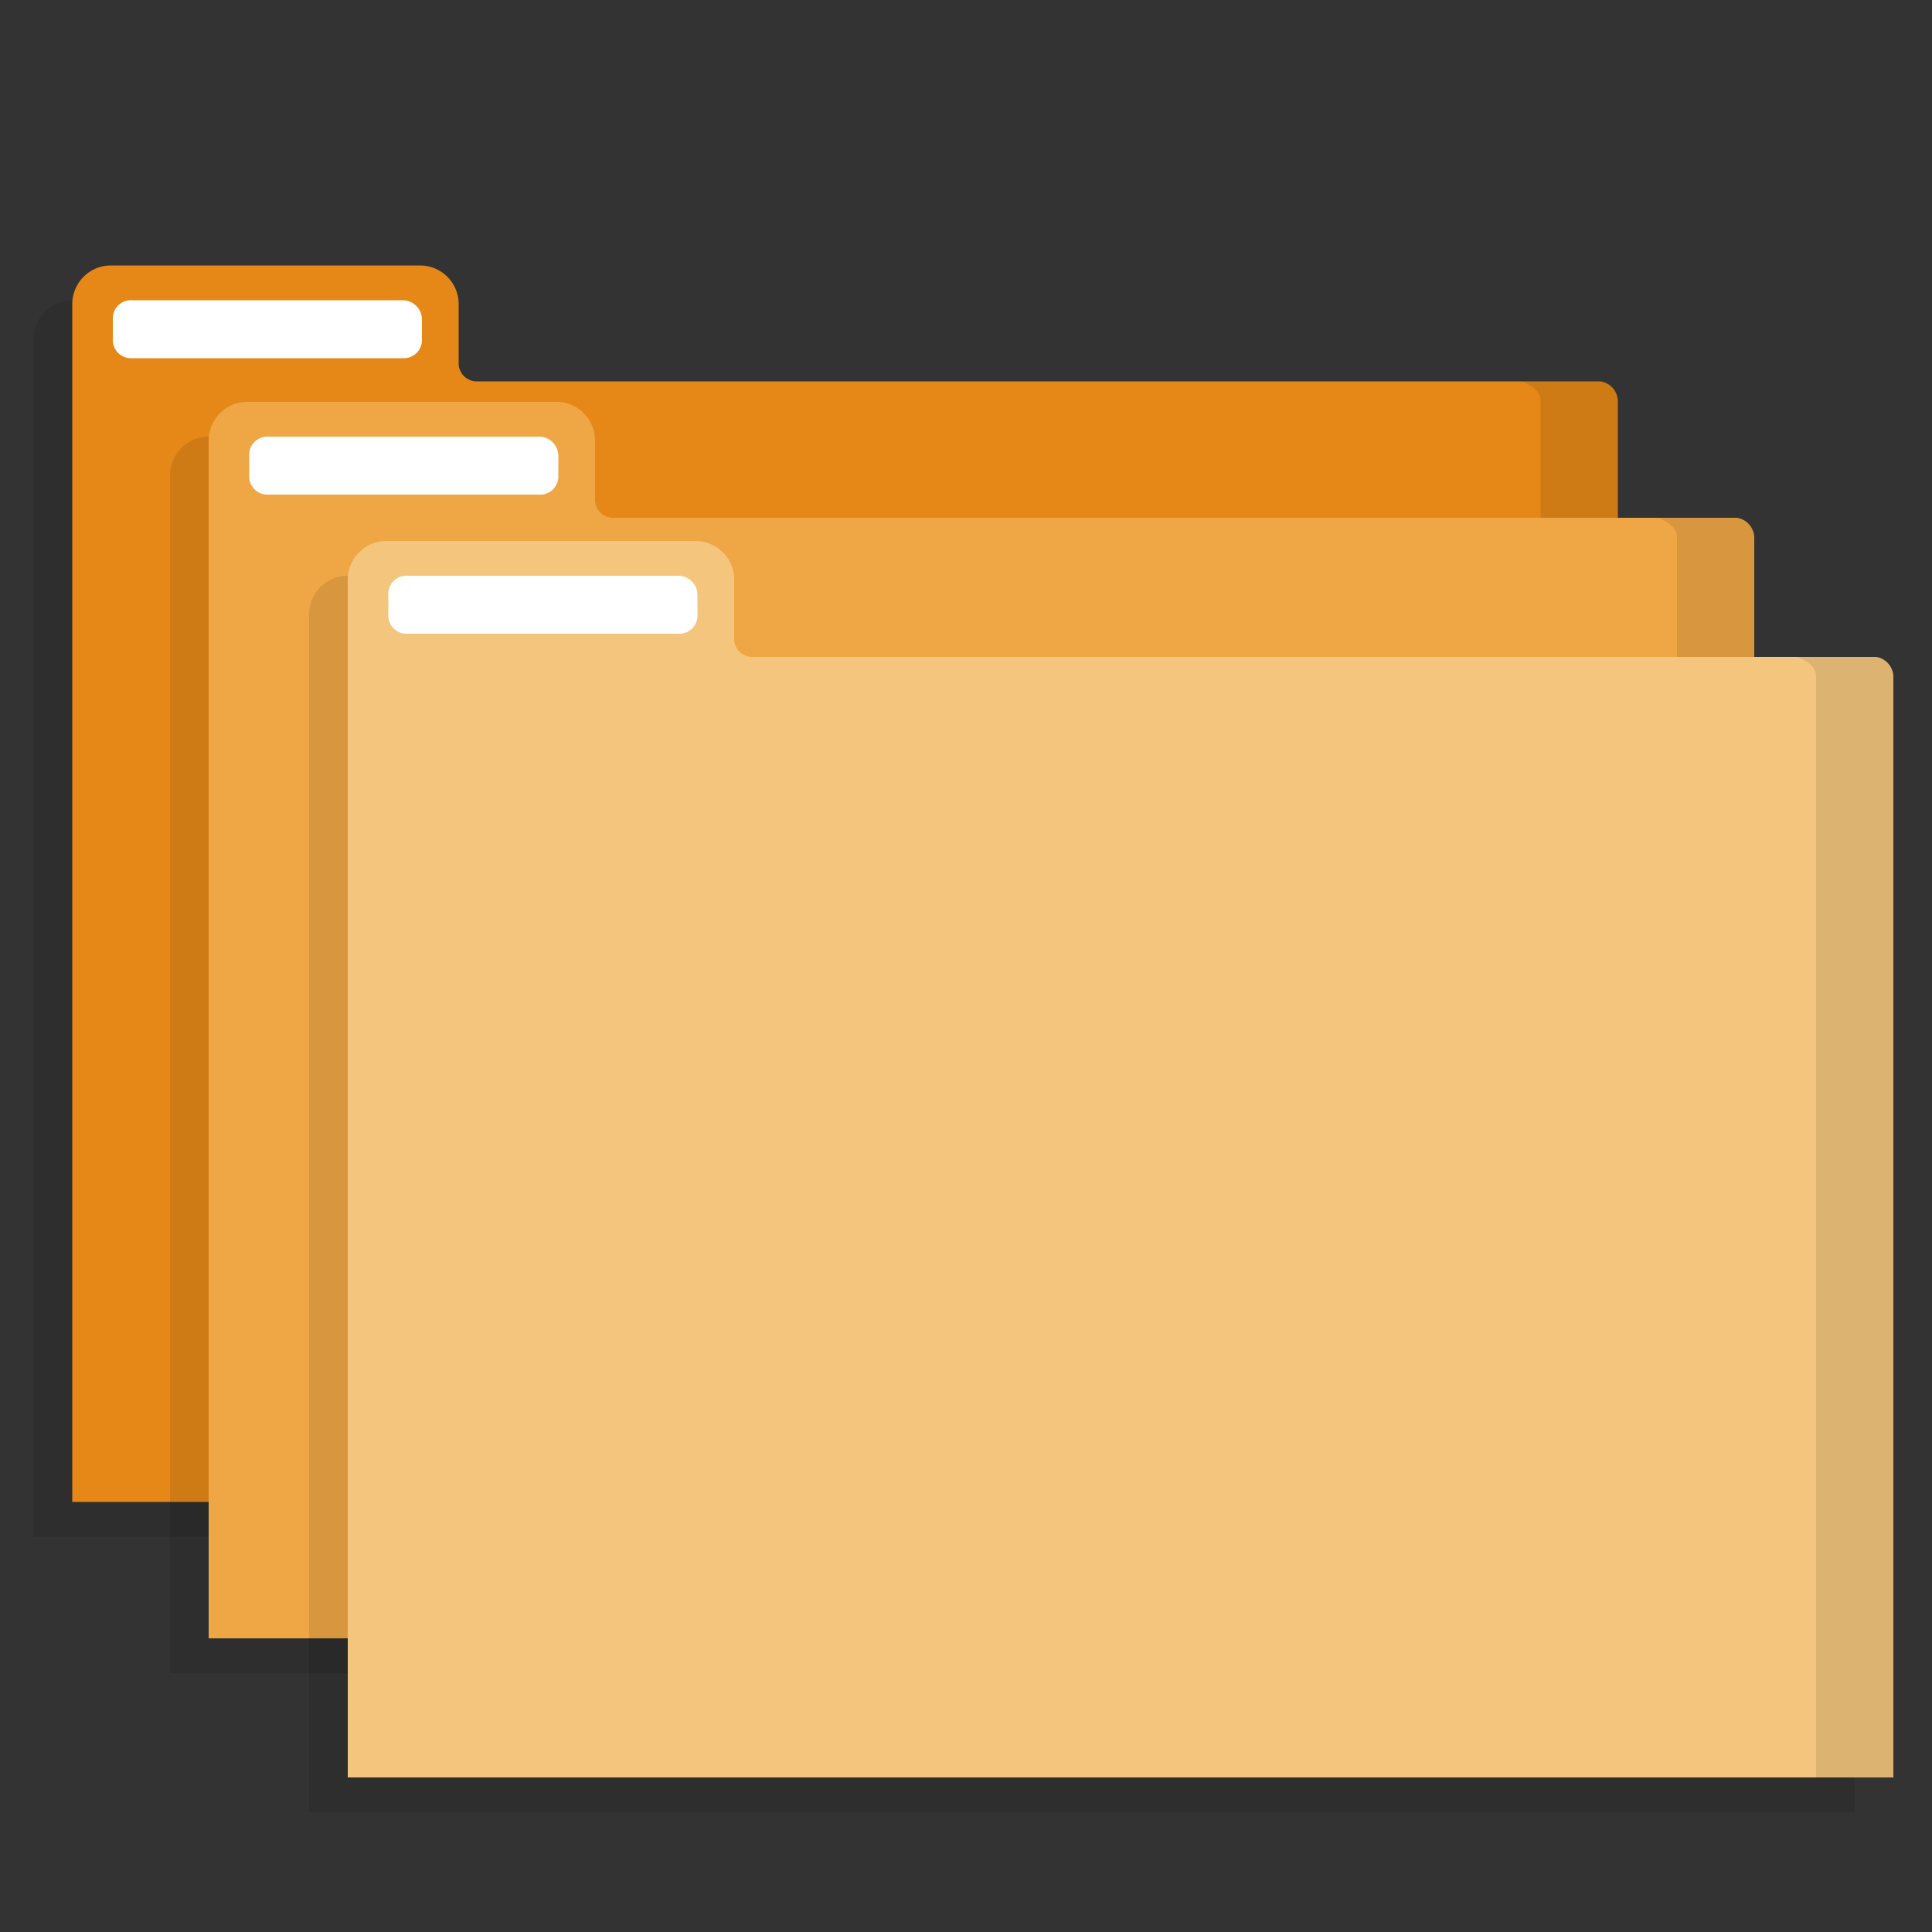
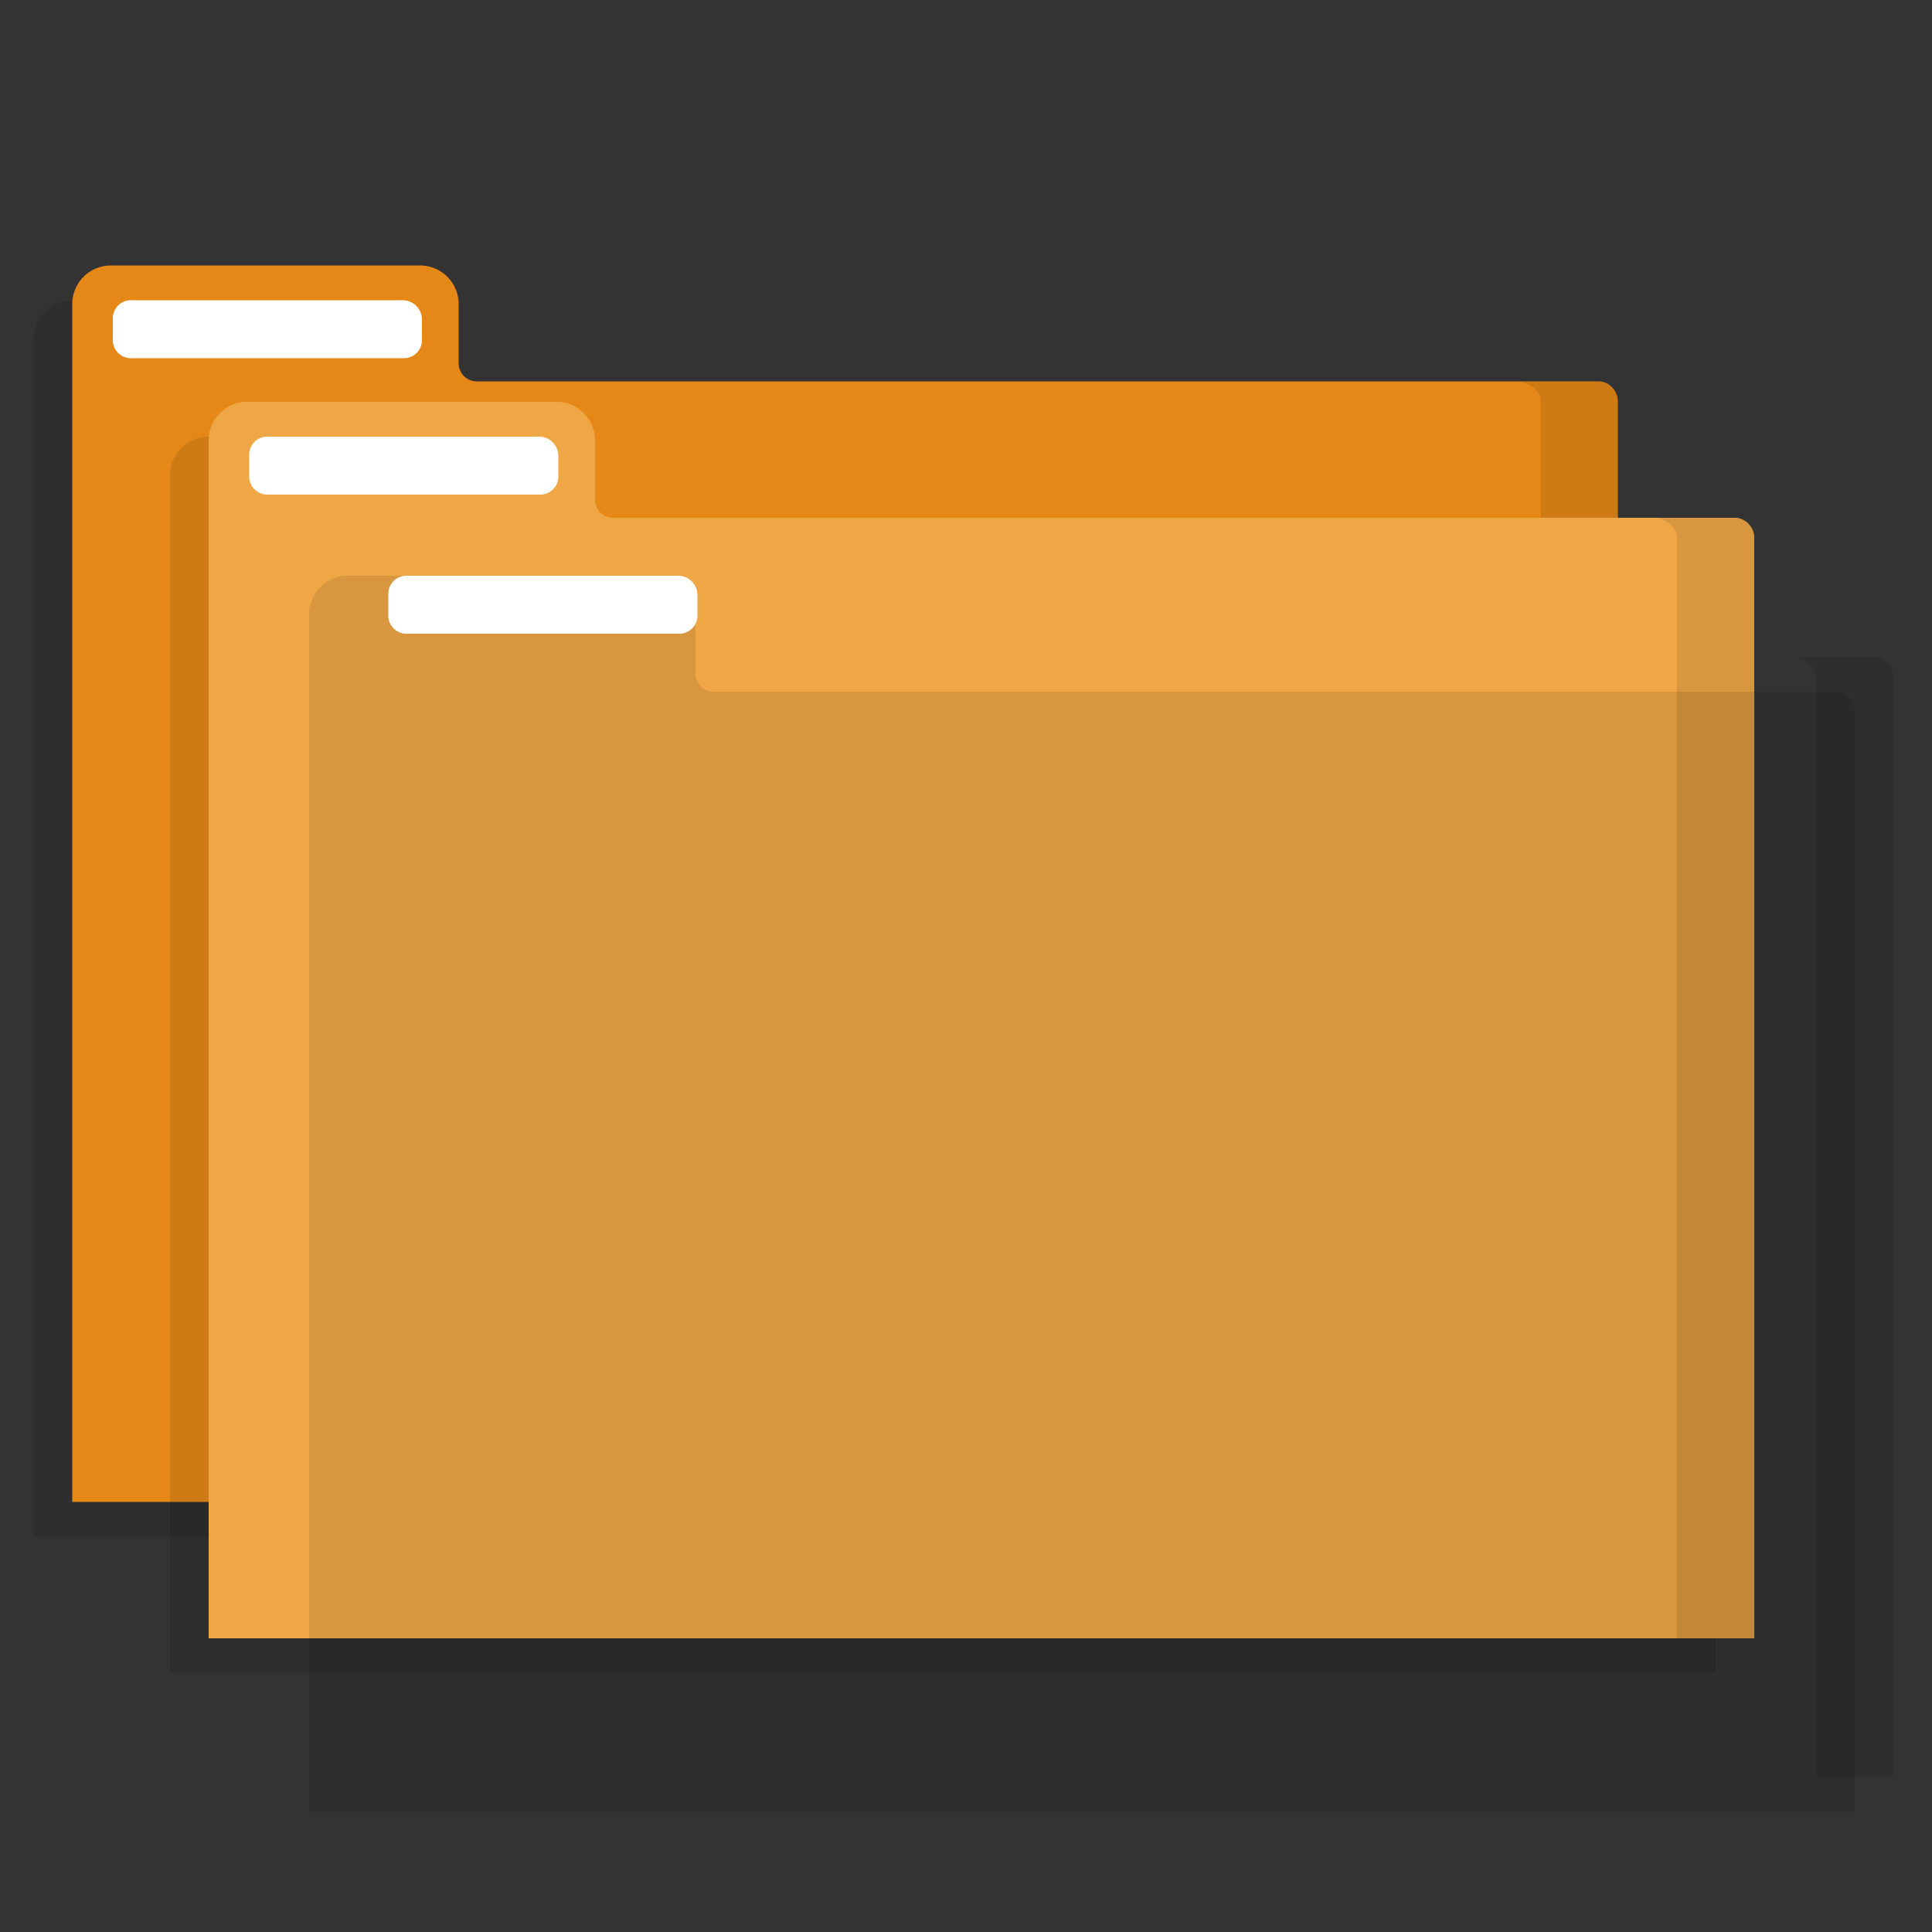
<svg xmlns="http://www.w3.org/2000/svg" id="Layer_1" data-name="Layer 1" viewBox="0 0 100 100">
  <rect x="0" y="0" width="100" height="100" fill="#333333" stroke="none" />
  <defs>
    <style>.cls-1{fill-opacity:0.1;}.cls-2{fill:#e58817;}.cls-3{fill:#fff;}.cls-4{fill:#efa645;}.cls-5{fill:#f4c67d;}</style>
  </defs>
  <title>folder</title>
  <path class="cls-1" d="M80.84,21.54H22.74a.94.94,0,0,1-1-1v-3a2,2,0,0,0-2-2h-16a2,2,0,0,0-2,2v62h80v-57A1.06,1.06,0,0,0,80.84,21.54Z" />
  <path class="cls-2" d="M82.84,19.74H24.74a.94.94,0,0,1-1-1v-3a2,2,0,0,0-2-2h-16a2,2,0,0,0-2,2v62h80v-57A1.06,1.06,0,0,0,82.84,19.74Z" />
-   <path class="cls-1" d="M82.84,19.74h-4.1s1,.3,1,1v57h4v-57A1.06,1.06,0,0,0,82.84,19.74Z" />
+   <path class="cls-1" d="M82.84,19.74h-4.1s1,.3,1,1v57h4v-57A1.06,1.06,0,0,0,82.84,19.74" />
  <path class="cls-3" d="M20.84,15.54h-14a.94.94,0,0,0-1,1v1a.94.94,0,0,0,1,1h14a.94.94,0,0,0,1-1v-1A1,1,0,0,0,20.84,15.54Z" />
  <path class="cls-1" d="M87.9,28.6H29.8a.94.94,0,0,1-1-1v-3a2,2,0,0,0-2-2h-16a2,2,0,0,0-2,2v62h80v-57A1.06,1.06,0,0,0,87.9,28.6Z" />
  <path class="cls-4" d="M89.9,26.8H31.8a.94.94,0,0,1-1-1v-3a2,2,0,0,0-2-2h-16a2,2,0,0,0-2,2v62h80v-57A1.06,1.06,0,0,0,89.9,26.8Z" />
  <path class="cls-1" d="M89.9,26.8H85.8s1,.3,1,1v57h4v-57A1.06,1.06,0,0,0,89.9,26.8Z" />
  <path class="cls-3" d="M27.9,22.6h-14a.94.94,0,0,0-1,1v1a.94.94,0,0,0,1,1h14a.94.94,0,0,0,1-1v-1A1,1,0,0,0,27.9,22.6Z" />
  <path class="cls-1" d="M95.1,35.8H37a.94.94,0,0,1-1-1v-3a2,2,0,0,0-2-2H18a2,2,0,0,0-2,2v62H96v-57A1.06,1.06,0,0,0,95.1,35.8Z" />
-   <path class="cls-5" d="M97.1,34H39a.94.94,0,0,1-1-1V30a2,2,0,0,0-2-2H20a2,2,0,0,0-2,2V92H98V35A1.06,1.06,0,0,0,97.1,34Z" />
  <path class="cls-1" d="M97.1,34H93s1,.3,1,1V92h4V35A1.06,1.06,0,0,0,97.1,34Z" />
  <path class="cls-3" d="M35.1,29.8h-14a.94.94,0,0,0-1,1v1a.94.94,0,0,0,1,1h14a.94.94,0,0,0,1-1v-1A1,1,0,0,0,35.1,29.8Z" />
</svg>